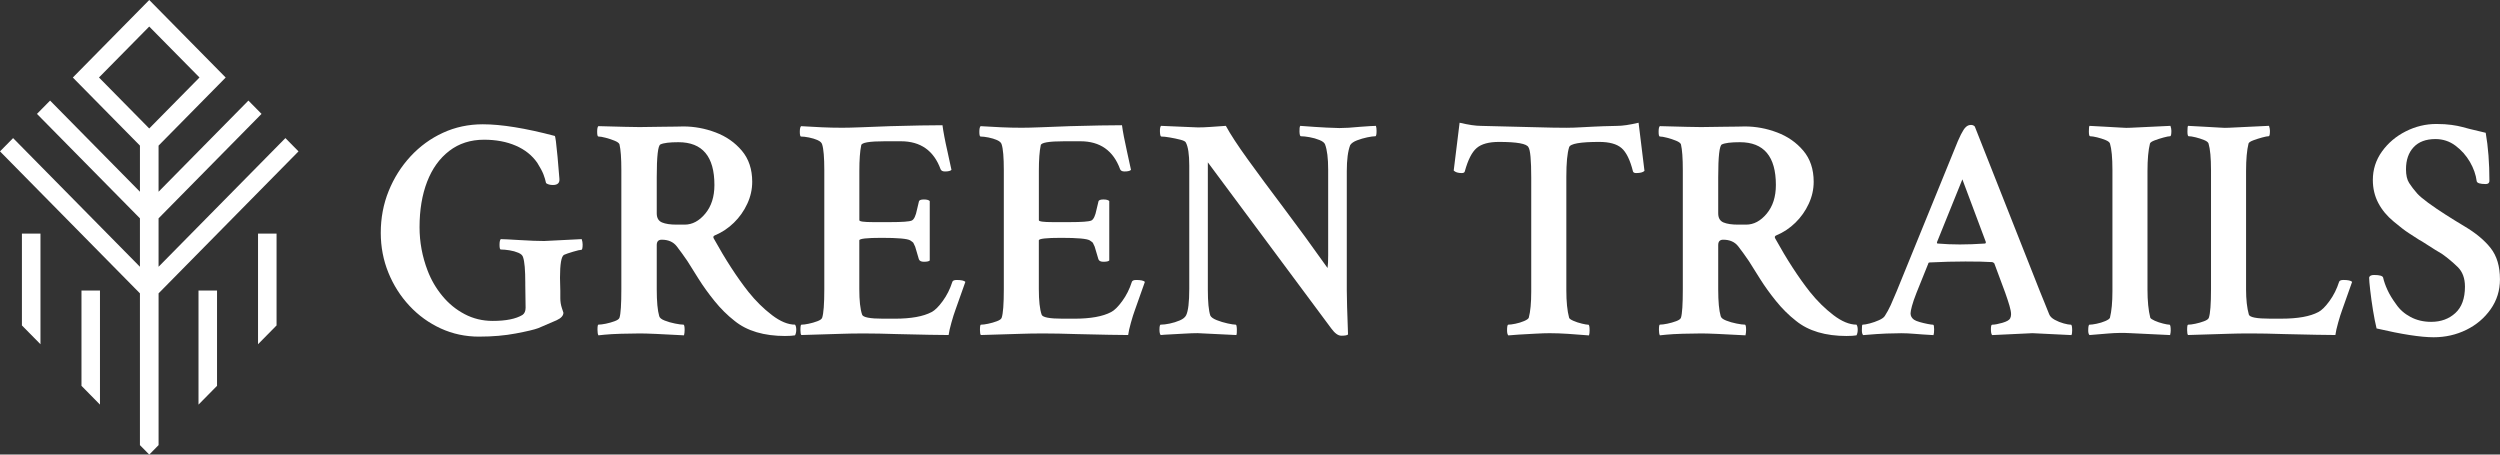
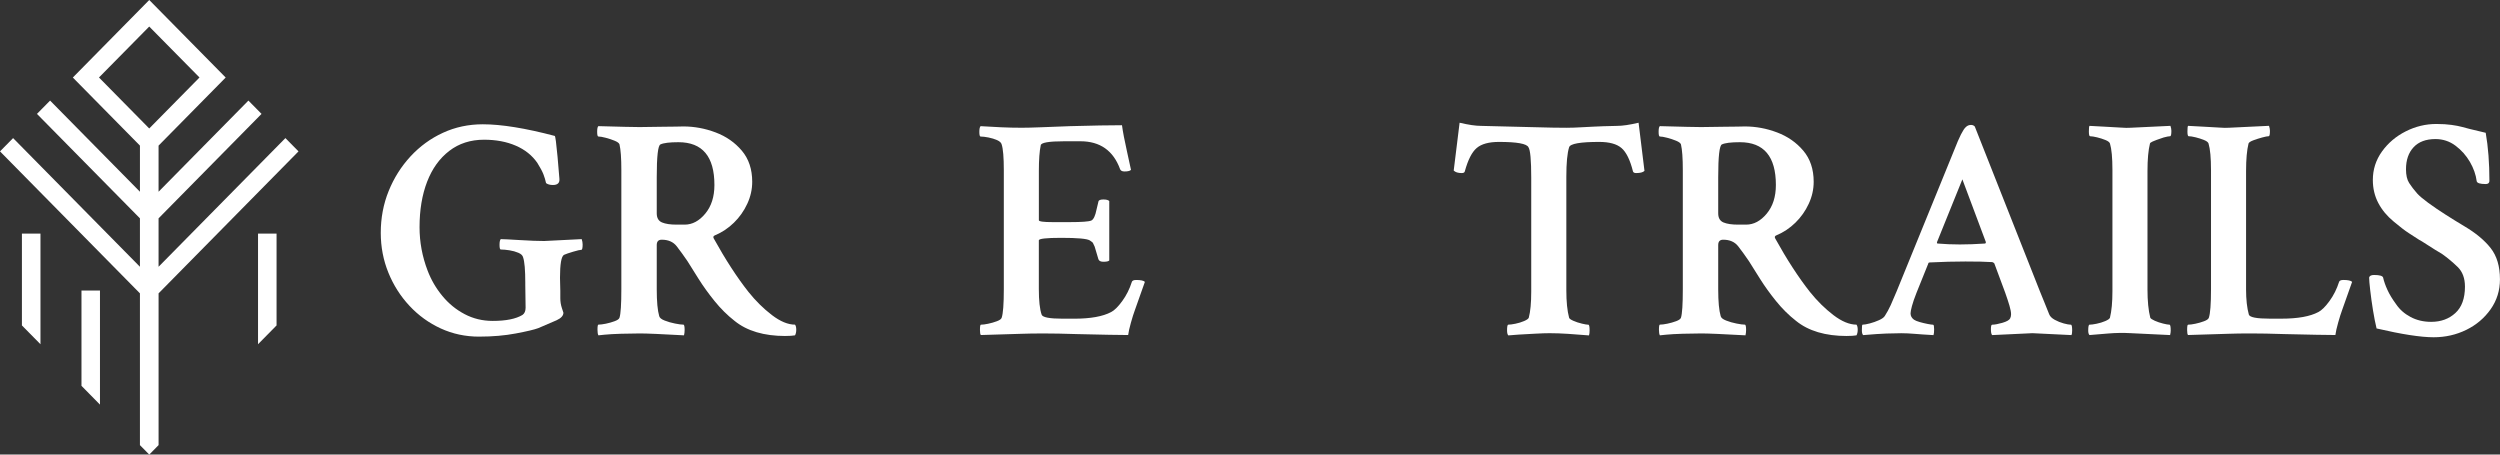
<svg xmlns="http://www.w3.org/2000/svg" width="176" height="32" viewBox="0 0 176 32" fill="none">
  <rect x="0" y="0" width="176" height="32" fill="#333333" stroke="none" />
  <g id="Layer_1" clip-path="url(#clip0_406_7212)">
    <path id="Vector" d="M33.727 23.699C32.766 23.699 31.868 23.507 31.031 23.124C30.195 22.74 29.459 22.209 28.826 21.529C28.192 20.85 27.697 20.071 27.341 19.193C26.984 18.314 26.806 17.381 26.806 16.391C26.806 15.343 26.992 14.361 27.363 13.445C27.733 12.529 28.247 11.718 28.902 11.008C29.558 10.3 30.318 9.746 31.184 9.348C32.049 8.949 32.985 8.75 33.989 8.75C35.298 8.75 36.987 9.023 39.054 9.569C39.098 9.585 39.163 10.071 39.251 11.031C39.309 11.769 39.352 12.286 39.382 12.581C39.411 12.877 39.258 13.024 38.923 13.024C38.718 13.024 38.559 12.979 38.443 12.891C38.399 12.685 38.337 12.477 38.257 12.271C38.177 12.065 38.035 11.798 37.832 11.474C37.468 10.943 36.961 10.537 36.314 10.257C35.667 9.976 34.92 9.836 34.076 9.836C33.13 9.836 32.314 10.098 31.631 10.622C30.947 11.146 30.426 11.87 30.07 12.792C29.714 13.715 29.536 14.782 29.536 15.992C29.536 17.041 29.725 18.06 30.103 19.049C30.35 19.698 30.695 20.293 31.14 20.831C31.583 21.37 32.107 21.799 32.712 22.116C33.316 22.434 33.974 22.592 34.687 22.592C35.618 22.592 36.318 22.452 36.783 22.171C36.929 22.069 37.002 21.898 37.002 21.662L36.98 20.067V19.913C36.98 19.012 36.929 18.415 36.827 18.119C36.797 17.986 36.688 17.88 36.499 17.798C36.309 17.717 36.098 17.658 35.865 17.621C35.632 17.585 35.429 17.566 35.254 17.566C35.196 17.566 35.167 17.455 35.167 17.234C35.167 17.027 35.196 16.894 35.254 16.835C35.429 16.835 35.873 16.858 36.586 16.901C37.313 16.946 37.889 16.967 38.31 16.967L40.952 16.834C40.996 16.967 41.017 17.092 41.017 17.21C41.017 17.461 40.988 17.586 40.93 17.586C40.843 17.586 40.65 17.631 40.351 17.719C40.052 17.808 39.837 17.882 39.707 17.941C39.518 18.045 39.424 18.583 39.424 19.557L39.446 20.487V20.996C39.446 21.232 39.482 21.462 39.555 21.682L39.664 22.015C39.664 22.221 39.504 22.399 39.184 22.546C38.617 22.797 38.187 22.982 37.897 23.1C37.62 23.204 37.093 23.329 36.314 23.476C35.535 23.624 34.673 23.698 33.727 23.698V23.699Z" fill="white" />
    <path id="Vector_2" d="M55.295 23.654C53.781 23.654 52.587 23.299 51.715 22.591C51.205 22.193 50.735 21.727 50.306 21.195C49.876 20.664 49.502 20.144 49.181 19.634C48.861 19.124 48.599 18.707 48.396 18.382C48.135 17.997 47.882 17.651 47.643 17.341C47.402 17.031 47.049 16.875 46.584 16.875C46.351 16.875 46.235 17.001 46.235 17.251V20.374C46.235 21.231 46.293 21.858 46.409 22.256C46.438 22.374 46.565 22.478 46.791 22.566C47.017 22.655 47.261 22.726 47.522 22.777C47.784 22.829 47.981 22.855 48.111 22.855C48.169 22.855 48.198 22.981 48.198 23.231C48.198 23.364 48.183 23.489 48.154 23.607C46.568 23.519 45.534 23.474 45.054 23.474C44.661 23.474 44.221 23.482 43.733 23.496C43.245 23.512 42.855 23.533 42.565 23.562L42.128 23.607C42.084 23.533 42.063 23.401 42.063 23.209C42.063 22.973 42.085 22.854 42.128 22.854C42.259 22.854 42.434 22.832 42.652 22.788C42.87 22.743 43.077 22.685 43.274 22.611C43.47 22.538 43.583 22.457 43.612 22.367C43.699 22.102 43.743 21.43 43.743 20.351V11.98C43.743 11.138 43.699 10.534 43.612 10.163C43.583 10.075 43.47 9.99 43.274 9.909C43.077 9.827 42.866 9.758 42.64 9.699C42.415 9.64 42.244 9.611 42.127 9.611C42.069 9.611 42.04 9.5 42.04 9.278C42.04 9.056 42.069 8.923 42.127 8.88C43.684 8.924 44.652 8.946 45.031 8.946C45.744 8.932 46.297 8.923 46.69 8.923C47.083 8.923 47.382 8.92 47.585 8.913C47.788 8.906 47.964 8.902 48.109 8.902C48.881 8.902 49.637 9.042 50.38 9.323C51.122 9.603 51.737 10.031 52.225 10.608C52.712 11.183 52.956 11.914 52.956 12.8C52.956 13.332 52.84 13.849 52.606 14.35C52.374 14.852 52.06 15.296 51.667 15.679C51.274 16.063 50.831 16.358 50.336 16.565C50.219 16.61 50.19 16.683 50.248 16.787C50.656 17.525 51.063 18.208 51.471 18.835C51.877 19.464 52.285 20.035 52.693 20.552C53.202 21.187 53.752 21.729 54.342 22.18C54.931 22.63 55.474 22.855 55.969 22.855C56.027 22.929 56.056 23.047 56.056 23.21C56.056 23.373 56.027 23.506 55.969 23.608C55.882 23.622 55.783 23.634 55.674 23.641C55.565 23.648 55.437 23.652 55.292 23.652L55.295 23.654ZM47.631 15.814H48.2C48.738 15.814 49.222 15.556 49.651 15.039C50.08 14.522 50.295 13.851 50.295 13.023C50.295 11.016 49.45 10.011 47.763 10.011C47.136 10.011 46.715 10.063 46.496 10.167C46.322 10.241 46.235 11.008 46.235 12.47V15.018C46.235 15.343 46.358 15.556 46.605 15.66C46.853 15.764 47.194 15.814 47.631 15.814Z" fill="white" />
-     <path id="Vector_3" d="M56.415 23.588C56.371 23.544 56.35 23.426 56.35 23.233C56.35 22.982 56.373 22.858 56.415 22.858C56.547 22.858 56.718 22.835 56.929 22.791C57.139 22.747 57.344 22.689 57.54 22.615C57.737 22.542 57.849 22.46 57.879 22.371C57.98 22.076 58.031 21.404 58.031 20.355V11.983C58.031 11.083 57.98 10.477 57.879 10.167C57.849 10.049 57.744 9.949 57.562 9.867C57.38 9.786 57.177 9.724 56.951 9.679C56.726 9.634 56.54 9.613 56.395 9.613C56.336 9.613 56.307 9.502 56.307 9.28C56.307 9.074 56.336 8.941 56.395 8.882C56.874 8.911 57.355 8.937 57.836 8.96C58.315 8.982 58.803 8.993 59.298 8.993C59.618 8.993 60.063 8.982 60.63 8.96C61.199 8.937 61.882 8.913 62.682 8.882C64.298 8.837 65.52 8.816 66.35 8.816C66.379 9.038 66.422 9.303 66.481 9.613C66.539 9.923 66.612 10.271 66.7 10.654L66.983 11.96C66.91 12.034 66.758 12.071 66.524 12.071C66.364 12.071 66.263 12.019 66.219 11.916C65.739 10.602 64.807 9.945 63.424 9.945H62.288C61.197 9.945 60.643 10.042 60.629 10.233C60.542 10.647 60.498 11.244 60.498 12.027V15.504C60.498 15.593 60.817 15.637 61.459 15.637H62.681C63.511 15.637 64.013 15.601 64.187 15.527C64.348 15.453 64.471 15.194 64.558 14.751C64.602 14.559 64.645 14.375 64.689 14.197C64.703 14.093 64.821 14.043 65.039 14.043C65.242 14.043 65.381 14.079 65.454 14.153V18.339C65.396 18.398 65.257 18.428 65.039 18.428C64.85 18.428 64.733 18.369 64.689 18.251C64.631 18.045 64.58 17.871 64.536 17.73C64.492 17.59 64.456 17.468 64.427 17.364C64.353 17.202 64.31 17.11 64.295 17.087C64.28 17.065 64.208 17.01 64.077 16.921C63.872 16.803 63.203 16.744 62.068 16.744C61.02 16.744 60.495 16.803 60.495 16.921V20.354C60.495 21.166 60.56 21.764 60.692 22.148C60.75 22.34 61.245 22.436 62.177 22.436H62.984C64.134 22.436 65.001 22.28 65.583 21.97C65.815 21.852 66.078 21.594 66.368 21.194C66.659 20.796 66.884 20.346 67.045 19.843C67.074 19.755 67.176 19.71 67.35 19.71C67.67 19.71 67.874 19.755 67.962 19.843L67.263 21.814C67.176 22.05 67.081 22.349 66.98 22.711C66.877 23.073 66.812 23.364 66.783 23.586C66.201 23.586 65.001 23.564 63.181 23.52C62.264 23.491 61.486 23.475 60.845 23.475C60.205 23.475 59.695 23.483 59.317 23.498L56.413 23.586L56.415 23.588Z" fill="white" />
    <path id="Vector_4" d="M69.054 23.588C69.01 23.544 68.989 23.426 68.989 23.233C68.989 22.982 69.011 22.858 69.054 22.858C69.185 22.858 69.356 22.835 69.567 22.791C69.778 22.747 69.982 22.689 70.179 22.615C70.375 22.542 70.488 22.46 70.517 22.371C70.618 22.076 70.669 21.404 70.669 20.355V11.983C70.669 11.083 70.618 10.477 70.517 10.167C70.488 10.049 70.382 9.949 70.201 9.867C70.018 9.786 69.815 9.724 69.59 9.679C69.364 9.634 69.178 9.613 69.033 9.613C68.975 9.613 68.946 9.502 68.946 9.28C68.946 9.074 68.975 8.941 69.033 8.882C69.513 8.911 69.994 8.937 70.474 8.96C70.954 8.982 71.442 8.993 71.937 8.993C72.257 8.993 72.702 8.982 73.269 8.96C73.837 8.937 74.52 8.913 75.321 8.882C76.936 8.837 78.159 8.816 78.988 8.816C79.017 9.038 79.06 9.303 79.12 9.613C79.178 9.923 79.251 10.271 79.338 10.654L79.622 11.96C79.548 12.034 79.396 12.071 79.163 12.071C79.002 12.071 78.901 12.019 78.857 11.916C78.377 10.602 77.445 9.945 76.062 9.945H74.927C73.836 9.945 73.281 10.042 73.267 10.233C73.18 10.647 73.136 11.244 73.136 12.027V15.504C73.136 15.593 73.456 15.637 74.097 15.637H75.32C76.149 15.637 76.651 15.601 76.826 15.527C76.986 15.453 77.109 15.194 77.196 14.751C77.24 14.559 77.284 14.375 77.328 14.197C77.342 14.093 77.459 14.043 77.677 14.043C77.881 14.043 78.019 14.079 78.092 14.153V18.339C78.034 18.398 77.896 18.428 77.677 18.428C77.488 18.428 77.372 18.369 77.328 18.251C77.27 18.045 77.219 17.871 77.174 17.73C77.13 17.59 77.094 17.468 77.065 17.364C76.992 17.202 76.949 17.11 76.934 17.087C76.919 17.065 76.847 17.01 76.715 16.921C76.511 16.803 75.841 16.744 74.706 16.744C73.658 16.744 73.134 16.803 73.134 16.921V20.354C73.134 21.166 73.199 21.764 73.33 22.148C73.388 22.34 73.883 22.436 74.815 22.436H75.623C76.772 22.436 77.639 22.28 78.221 21.97C78.454 21.852 78.716 21.594 79.007 21.194C79.297 20.796 79.523 20.346 79.683 19.843C79.712 19.755 79.814 19.71 79.989 19.71C80.308 19.71 80.513 19.755 80.6 19.843L79.902 21.814C79.814 22.05 79.719 22.349 79.618 22.711C79.516 23.073 79.451 23.364 79.422 23.586C78.84 23.586 77.639 23.564 75.819 23.52C74.903 23.491 74.124 23.475 73.484 23.475C72.843 23.475 72.333 23.483 71.956 23.498L69.052 23.586L69.054 23.588Z" fill="white" />
-     <path id="Vector_5" d="M94.42 23.632C94.202 23.632 93.969 23.462 93.722 23.123L85.032 11.429V20.399C85.032 21.256 85.09 21.86 85.206 22.215C85.264 22.333 85.414 22.44 85.654 22.536C85.894 22.632 86.149 22.709 86.418 22.768C86.688 22.827 86.88 22.856 86.997 22.856C87.041 22.856 87.066 22.96 87.074 23.166C87.081 23.374 87.07 23.513 87.041 23.587L84.311 23.454C84.05 23.454 83.74 23.465 83.384 23.487C83.028 23.509 82.693 23.527 82.38 23.542C82.068 23.556 81.846 23.572 81.714 23.587C81.656 23.528 81.627 23.403 81.627 23.211C81.627 22.975 81.656 22.856 81.714 22.856C81.889 22.856 82.1 22.83 82.348 22.779C82.595 22.727 82.831 22.654 83.058 22.557C83.283 22.461 83.432 22.339 83.505 22.192C83.65 21.897 83.724 21.277 83.724 20.331V11.65C83.724 10.867 83.643 10.328 83.483 10.033C83.454 9.959 83.323 9.892 83.09 9.833C82.858 9.774 82.614 9.722 82.359 9.679C82.105 9.634 81.904 9.613 81.758 9.613C81.7 9.613 81.668 9.502 81.66 9.28C81.653 9.059 81.678 8.919 81.736 8.86C82.508 8.889 83.108 8.915 83.538 8.937C83.966 8.96 84.233 8.97 84.335 8.97C84.582 8.97 84.869 8.96 85.197 8.937C85.525 8.915 85.892 8.889 86.3 8.86C86.619 9.45 87.136 10.24 87.85 11.229C88.564 12.218 89.407 13.359 90.382 14.651C91.357 15.943 92.383 17.349 93.46 18.87C93.474 18.781 93.486 18.66 93.493 18.504C93.5 18.349 93.503 18.168 93.503 17.962V11.939C93.503 11.142 93.43 10.551 93.285 10.167C93.241 10.049 93.111 9.945 92.892 9.857C92.674 9.768 92.441 9.702 92.194 9.658C91.946 9.613 91.743 9.592 91.582 9.592C91.524 9.592 91.492 9.484 91.484 9.271C91.477 9.058 91.494 8.921 91.538 8.861C92.31 8.92 92.925 8.961 93.384 8.982C93.843 9.005 94.144 9.015 94.29 9.015C94.48 9.015 94.698 9.008 94.945 8.993C95.193 8.979 95.461 8.956 95.753 8.927C96.349 8.882 96.721 8.861 96.866 8.861C96.895 8.949 96.91 9.068 96.91 9.216C96.91 9.467 96.882 9.592 96.823 9.592C96.692 9.592 96.503 9.618 96.255 9.669C96.008 9.721 95.767 9.791 95.535 9.88C95.301 9.969 95.142 10.08 95.055 10.213C94.894 10.627 94.814 11.24 94.814 12.05V20.445C94.814 20.71 94.821 21.102 94.836 21.619C94.85 22.136 94.872 22.777 94.901 23.546C94.843 23.605 94.683 23.634 94.421 23.634L94.42 23.632Z" fill="white" />
    <path id="Vector_6" d="M106.184 23.61C106.126 23.551 106.097 23.433 106.097 23.255C106.097 22.989 106.126 22.856 106.184 22.856C106.3 22.856 106.467 22.834 106.686 22.79C106.904 22.745 107.108 22.683 107.297 22.602C107.486 22.52 107.596 22.444 107.625 22.369C107.741 21.942 107.799 21.329 107.799 20.532V12.515C107.799 11.275 107.734 10.558 107.603 10.367C107.486 10.116 106.795 9.991 105.528 9.991C104.815 9.991 104.291 10.135 103.956 10.423C103.621 10.71 103.345 11.254 103.126 12.051C103.111 12.139 103.039 12.184 102.908 12.184C102.646 12.184 102.457 12.125 102.341 12.007L102.756 8.64C103.075 8.715 103.36 8.77 103.607 8.807C103.855 8.843 104.073 8.862 104.263 8.862C105.572 8.891 106.624 8.917 107.418 8.94C108.212 8.962 108.83 8.976 109.274 8.985C109.718 8.992 110.049 8.995 110.267 8.995C110.486 8.995 110.663 8.992 110.802 8.985C110.94 8.978 111.104 8.97 111.293 8.962C111.483 8.955 111.773 8.94 112.167 8.917C112.561 8.895 113.12 8.877 113.849 8.862C114.038 8.862 114.257 8.843 114.504 8.807C114.752 8.77 115.035 8.715 115.356 8.64L115.771 12.029C115.668 12.133 115.472 12.184 115.182 12.184C115.065 12.184 114.992 12.147 114.963 12.073C114.759 11.261 114.49 10.711 114.155 10.423C113.821 10.135 113.297 9.991 112.583 9.991C111.243 9.991 110.538 10.117 110.466 10.367C110.335 10.781 110.27 11.474 110.27 12.449V20.445C110.27 21.241 110.335 21.884 110.466 22.372C110.48 22.431 110.579 22.502 110.761 22.583C110.942 22.664 111.143 22.73 111.362 22.782C111.58 22.834 111.733 22.86 111.821 22.86C111.879 22.86 111.908 22.993 111.908 23.258C111.908 23.332 111.905 23.398 111.898 23.457C111.891 23.516 111.879 23.568 111.865 23.613C111.326 23.568 110.831 23.532 110.38 23.502C109.929 23.473 109.499 23.457 109.092 23.457C108.831 23.457 108.492 23.468 108.077 23.491C107.662 23.513 107.273 23.535 106.909 23.556C106.545 23.579 106.305 23.597 106.188 23.612L106.184 23.61Z" fill="white" />
    <path id="Vector_7" d="M130.022 23.654C128.508 23.654 127.315 23.299 126.442 22.591C125.932 22.193 125.462 21.727 125.033 21.195C124.603 20.664 124.229 20.144 123.909 19.634C123.588 19.124 123.326 18.707 123.123 18.382C122.862 17.997 122.609 17.651 122.37 17.341C122.129 17.031 121.776 16.875 121.311 16.875C121.078 16.875 120.962 17.001 120.962 17.251V20.374C120.962 21.231 121.02 21.858 121.136 22.256C121.165 22.374 121.292 22.478 121.518 22.566C121.744 22.655 121.988 22.726 122.249 22.777C122.511 22.829 122.708 22.855 122.838 22.855C122.896 22.855 122.925 22.981 122.925 23.231C122.925 23.364 122.91 23.489 122.881 23.607C121.295 23.519 120.261 23.474 119.781 23.474C119.388 23.474 118.948 23.482 118.46 23.496C117.972 23.512 117.582 23.533 117.292 23.562L116.855 23.607C116.811 23.533 116.79 23.401 116.79 23.209C116.79 22.973 116.812 22.854 116.855 22.854C116.986 22.854 117.161 22.832 117.379 22.788C117.597 22.743 117.804 22.685 118.001 22.611C118.197 22.538 118.31 22.457 118.339 22.367C118.426 22.102 118.47 21.43 118.47 20.351V11.98C118.47 11.138 118.426 10.534 118.339 10.163C118.31 10.075 118.197 9.99 118.001 9.909C117.804 9.827 117.593 9.758 117.367 9.699C117.142 9.64 116.971 9.611 116.854 9.611C116.796 9.611 116.767 9.5 116.767 9.278C116.767 9.056 116.796 8.923 116.854 8.88C118.411 8.924 119.379 8.946 119.758 8.946C120.471 8.932 121.024 8.923 121.417 8.923C121.81 8.923 122.109 8.92 122.312 8.913C122.515 8.906 122.691 8.902 122.836 8.902C123.608 8.902 124.364 9.042 125.107 9.323C125.849 9.603 126.464 10.031 126.952 10.608C127.439 11.183 127.683 11.914 127.683 12.8C127.683 13.332 127.567 13.849 127.333 14.35C127.101 14.852 126.787 15.296 126.394 15.679C126.001 16.063 125.558 16.358 125.062 16.565C124.946 16.61 124.917 16.683 124.975 16.787C125.383 17.525 125.79 18.208 126.198 18.835C126.605 19.464 127.012 20.035 127.42 20.552C127.929 21.187 128.479 21.729 129.069 22.18C129.658 22.63 130.201 22.855 130.696 22.855C130.754 22.929 130.783 23.047 130.783 23.21C130.783 23.373 130.754 23.506 130.696 23.608C130.609 23.622 130.51 23.634 130.401 23.641C130.292 23.648 130.164 23.652 130.019 23.652L130.022 23.654ZM122.358 15.814H122.927C123.465 15.814 123.949 15.556 124.378 15.039C124.807 14.522 125.022 13.851 125.022 13.023C125.022 11.016 124.177 10.011 122.49 10.011C121.863 10.011 121.442 10.063 121.223 10.167C121.049 10.241 120.962 11.008 120.962 12.47V15.018C120.962 15.343 121.085 15.556 121.332 15.66C121.58 15.764 121.921 15.814 122.358 15.814Z" fill="white" />
    <path id="Vector_8" d="M131.163 23.588C131.105 23.529 131.076 23.419 131.076 23.256C131.076 22.991 131.09 22.858 131.12 22.858C131.237 22.858 131.407 22.828 131.634 22.769C131.859 22.71 132.078 22.632 132.289 22.537C132.5 22.441 132.634 22.341 132.694 22.238C132.839 22.016 132.977 21.761 133.109 21.474C133.24 21.186 133.378 20.864 133.523 20.511L137.585 10.544C137.935 9.644 138.203 9.112 138.392 8.949C138.494 8.845 138.618 8.795 138.763 8.795C138.865 8.795 138.953 8.831 139.025 8.906L143.61 20.511C143.726 20.791 143.839 21.068 143.948 21.342C144.057 21.615 144.163 21.877 144.264 22.128C144.322 22.275 144.454 22.405 144.657 22.516C144.86 22.627 145.072 22.711 145.29 22.77C145.509 22.829 145.676 22.859 145.792 22.859C145.851 22.859 145.88 22.992 145.88 23.257C145.88 23.42 145.864 23.531 145.835 23.59L143.085 23.456L140.247 23.59C140.189 23.531 140.16 23.39 140.16 23.169C140.16 22.962 140.189 22.859 140.247 22.859C140.421 22.859 140.662 22.814 140.968 22.726C141.273 22.637 141.454 22.533 141.514 22.416C141.558 22.327 141.579 22.23 141.579 22.128C141.579 21.98 141.543 21.781 141.47 21.53C141.396 21.279 141.295 20.969 141.164 20.6L140.399 18.541C140.341 18.482 140.29 18.452 140.246 18.452C140.014 18.438 139.74 18.427 139.427 18.419C139.114 18.412 138.761 18.409 138.368 18.409C137.583 18.409 136.753 18.431 135.879 18.475C135.792 18.475 135.748 18.504 135.748 18.563L134.918 20.623C134.773 20.991 134.667 21.298 134.602 21.542C134.537 21.786 134.503 21.959 134.503 22.063C134.503 22.24 134.583 22.388 134.744 22.506C134.831 22.565 134.966 22.621 135.148 22.672C135.329 22.724 135.515 22.769 135.705 22.806C135.894 22.842 136.024 22.861 136.097 22.861C136.142 22.876 136.162 22.979 136.162 23.171C136.162 23.275 136.159 23.36 136.152 23.426C136.145 23.492 136.133 23.547 136.119 23.592C135.58 23.562 135.14 23.533 134.798 23.503C134.457 23.474 134.139 23.459 133.849 23.459C133.558 23.459 133.209 23.466 132.801 23.481C132.393 23.496 131.847 23.533 131.163 23.592V23.588ZM137.975 17.21C138.499 17.21 139.096 17.188 139.766 17.144L139.81 17.056L138.151 12.626L136.36 17.056C136.36 17.114 136.374 17.144 136.404 17.144C136.913 17.189 137.437 17.21 137.976 17.21H137.975Z" fill="white" />
-     <path id="Vector_9" d="M147.099 23.588C147.041 23.529 147.011 23.426 147.011 23.278C147.011 22.998 147.041 22.858 147.099 22.858C147.215 22.858 147.382 22.835 147.601 22.791C147.819 22.747 148.022 22.684 148.212 22.603C148.401 22.521 148.511 22.445 148.54 22.371C148.598 22.135 148.642 21.861 148.671 21.551C148.7 21.241 148.715 20.895 148.715 20.511V11.962C148.715 11.106 148.657 10.486 148.541 10.102C148.512 10.014 148.406 9.932 148.225 9.858C148.042 9.784 147.846 9.721 147.635 9.669C147.424 9.618 147.26 9.592 147.144 9.592C147.086 9.592 147.057 9.481 147.057 9.259C147.057 9.023 147.071 8.89 147.101 8.861L148.323 8.927C148.687 8.942 149.011 8.96 149.295 8.982C149.578 9.005 149.816 9.008 150.005 8.993L152.8 8.86C152.844 8.993 152.865 9.111 152.865 9.214C152.865 9.466 152.836 9.59 152.778 9.59C152.69 9.59 152.537 9.62 152.319 9.679C152.1 9.738 151.893 9.805 151.697 9.878C151.5 9.952 151.388 10.025 151.359 10.1C151.301 10.335 151.256 10.612 151.227 10.931C151.198 11.248 151.183 11.621 151.183 12.049V20.376C151.183 21.188 151.248 21.853 151.38 22.369C151.409 22.428 151.514 22.499 151.696 22.581C151.877 22.662 152.075 22.728 152.285 22.78C152.495 22.831 152.645 22.858 152.732 22.858C152.79 22.858 152.819 22.998 152.819 23.278C152.819 23.367 152.804 23.47 152.775 23.588L150.003 23.455C149.492 23.426 148.968 23.433 148.43 23.477C147.891 23.522 147.448 23.559 147.099 23.588Z" fill="white" />
+     <path id="Vector_9" d="M147.099 23.588C147.041 23.529 147.011 23.426 147.011 23.278C147.011 22.998 147.041 22.858 147.099 22.858C147.215 22.858 147.382 22.835 147.601 22.791C147.819 22.747 148.022 22.684 148.212 22.603C148.401 22.521 148.511 22.445 148.54 22.371C148.598 22.135 148.642 21.861 148.671 21.551C148.7 21.241 148.715 20.895 148.715 20.511V11.962C148.715 11.106 148.657 10.486 148.541 10.102C148.512 10.014 148.406 9.932 148.225 9.858C148.042 9.784 147.846 9.721 147.635 9.669C147.424 9.618 147.26 9.592 147.144 9.592C147.086 9.592 147.057 9.481 147.057 9.259C147.057 9.023 147.071 8.89 147.101 8.861L148.323 8.927C148.687 8.942 149.011 8.96 149.295 8.982C149.578 9.005 149.816 9.008 150.005 8.993L152.8 8.86C152.844 8.993 152.865 9.111 152.865 9.214C152.865 9.466 152.836 9.59 152.778 9.59C152.69 9.59 152.537 9.62 152.319 9.679C151.5 9.952 151.388 10.025 151.359 10.1C151.301 10.335 151.256 10.612 151.227 10.931C151.198 11.248 151.183 11.621 151.183 12.049V20.376C151.183 21.188 151.248 21.853 151.38 22.369C151.409 22.428 151.514 22.499 151.696 22.581C151.877 22.662 152.075 22.728 152.285 22.78C152.495 22.831 152.645 22.858 152.732 22.858C152.79 22.858 152.819 22.998 152.819 23.278C152.819 23.367 152.804 23.47 152.775 23.588L150.003 23.455C149.492 23.426 148.968 23.433 148.43 23.477C147.891 23.522 147.448 23.559 147.099 23.588Z" fill="white" />
    <path id="Vector_10" d="M154.039 23.588C153.995 23.544 153.974 23.426 153.974 23.233C153.974 22.982 153.996 22.858 154.039 22.858C154.171 22.858 154.342 22.835 154.553 22.791C154.763 22.747 154.968 22.689 155.164 22.615C155.361 22.542 155.473 22.46 155.502 22.371C155.604 22.076 155.655 21.404 155.655 20.355V11.983C155.655 11.112 155.597 10.485 155.48 10.101C155.451 10.012 155.346 9.931 155.164 9.857C154.982 9.783 154.785 9.72 154.575 9.668C154.364 9.616 154.2 9.59 154.084 9.59C154.025 9.59 153.996 9.48 153.996 9.258C153.996 9.022 154.01 8.889 154.041 8.86L155.263 8.926C155.627 8.941 155.951 8.959 156.235 8.981C156.518 9.003 156.755 9.007 156.945 8.992L159.739 8.858C159.783 8.992 159.804 9.11 159.804 9.213C159.804 9.464 159.775 9.589 159.717 9.589C159.63 9.589 159.477 9.619 159.258 9.678C159.04 9.737 158.833 9.804 158.637 9.877C158.44 9.951 158.327 10.024 158.298 10.098C158.24 10.334 158.196 10.611 158.167 10.93C158.138 11.247 158.123 11.62 158.123 12.048V20.375C158.123 21.083 158.188 21.674 158.319 22.147C158.377 22.339 158.872 22.434 159.804 22.434H160.612C161.761 22.434 162.628 22.279 163.21 21.969C163.443 21.851 163.705 21.593 163.996 21.193C164.286 20.795 164.512 20.344 164.672 19.842C164.701 19.754 164.804 19.709 164.978 19.709C165.297 19.709 165.502 19.754 165.589 19.842L164.891 21.813C164.804 22.049 164.708 22.348 164.607 22.71C164.505 23.072 164.44 23.363 164.411 23.585C163.829 23.585 162.628 23.562 160.808 23.519C159.892 23.489 159.113 23.474 158.473 23.474C157.832 23.474 157.322 23.482 156.945 23.496L154.041 23.585L154.039 23.588Z" fill="white" />
    <path id="Vector_11" d="M171.329 23.743C170.426 23.743 169.087 23.537 167.311 23.123C167.224 22.768 167.141 22.343 167.06 21.85C166.98 21.355 166.915 20.887 166.864 20.443C166.813 20 166.787 19.698 166.787 19.536C166.816 19.418 166.933 19.359 167.137 19.359C167.516 19.359 167.726 19.418 167.77 19.536C167.829 19.801 167.931 20.093 168.076 20.41C168.221 20.729 168.426 21.063 168.687 21.418C168.935 21.787 169.273 22.087 169.703 22.315C170.132 22.544 170.616 22.658 171.154 22.658C171.839 22.658 172.406 22.452 172.857 22.038C173.308 21.626 173.533 21.005 173.533 20.178C173.533 19.588 173.362 19.127 173.019 18.794C172.678 18.462 172.309 18.155 171.917 17.875C171.814 17.816 171.655 17.719 171.437 17.587C171.218 17.454 171.003 17.319 170.793 17.177C170.581 17.037 170.418 16.938 170.301 16.878C170.025 16.701 169.796 16.553 169.613 16.434C169.431 16.317 169.26 16.195 169.1 16.069C168.939 15.944 168.743 15.785 168.511 15.593C168.045 15.209 167.684 14.774 167.43 14.287C167.175 13.8 167.048 13.261 167.048 12.669C167.048 11.931 167.263 11.263 167.691 10.665C168.12 10.068 168.677 9.595 169.361 9.249C170.046 8.902 170.766 8.728 171.523 8.728C171.929 8.728 172.287 8.75 172.593 8.794C172.899 8.838 173.131 8.882 173.291 8.927C173.452 8.972 173.648 9.023 173.881 9.082C174.113 9.141 174.485 9.23 174.994 9.348C175.168 10.337 175.255 11.474 175.255 12.758C175.24 12.891 175.153 12.957 174.994 12.957C174.601 12.957 174.389 12.891 174.36 12.758C174.302 12.3 174.142 11.847 173.881 11.396C173.619 10.946 173.28 10.565 172.865 10.255C172.45 9.945 171.981 9.79 171.456 9.79C170.787 9.79 170.274 9.982 169.917 10.365C169.56 10.749 169.382 11.265 169.382 11.915C169.382 12.329 169.455 12.649 169.601 12.878C169.746 13.107 169.935 13.354 170.168 13.62C170.328 13.796 170.59 14.018 170.953 14.284C171.317 14.55 171.725 14.826 172.176 15.115C172.627 15.403 173.064 15.673 173.485 15.924C174.286 16.397 174.904 16.909 175.341 17.463C175.778 18.017 175.997 18.752 175.997 19.667C175.997 20.449 175.778 21.151 175.341 21.771C174.904 22.391 174.334 22.875 173.627 23.222C172.921 23.568 172.154 23.743 171.324 23.743H171.329Z" fill="white" />
    <path id="Vector_12" d="M1.543 22.91L2.849 24.234V16.444H1.543V22.91Z" fill="white" />
    <path id="Vector_13" d="M5.736 27.162L7.038 28.485V20.452H5.736V27.162Z" fill="white" />
    <path id="Vector_14" d="M18.165 24.234L19.47 22.91V16.444H18.165V24.234Z" fill="white" />
-     <path id="Vector_15" d="M13.975 28.485L15.279 27.162V20.452H13.975V28.485Z" fill="white" />
    <path id="Vector_16" d="M20.092 9.722L11.163 18.78V15.371L18.412 8.018L17.488 7.081L11.163 13.498V10.251L15.888 5.458L10.507 0L5.127 5.458L9.852 10.251V13.498L3.526 7.081L2.602 8.018L9.851 15.371V18.78L0.922 9.722L0 10.657L9.851 20.652V31.336L10.505 32L10.507 31.998L10.51 32L11.164 31.336V20.652L21.015 10.657L20.093 9.722H20.092ZM10.508 9.042L10.506 9.04L10.504 9.042L6.968 5.455L10.504 1.871L10.506 1.873L10.508 1.871L14.045 5.455L10.508 9.042Z" fill="white" />
  </g>
  <defs>
    <clipPath id="clip0_406_7212">
      <rect width="176" height="32" fill="white" />
    </clipPath>
  </defs>
</svg>